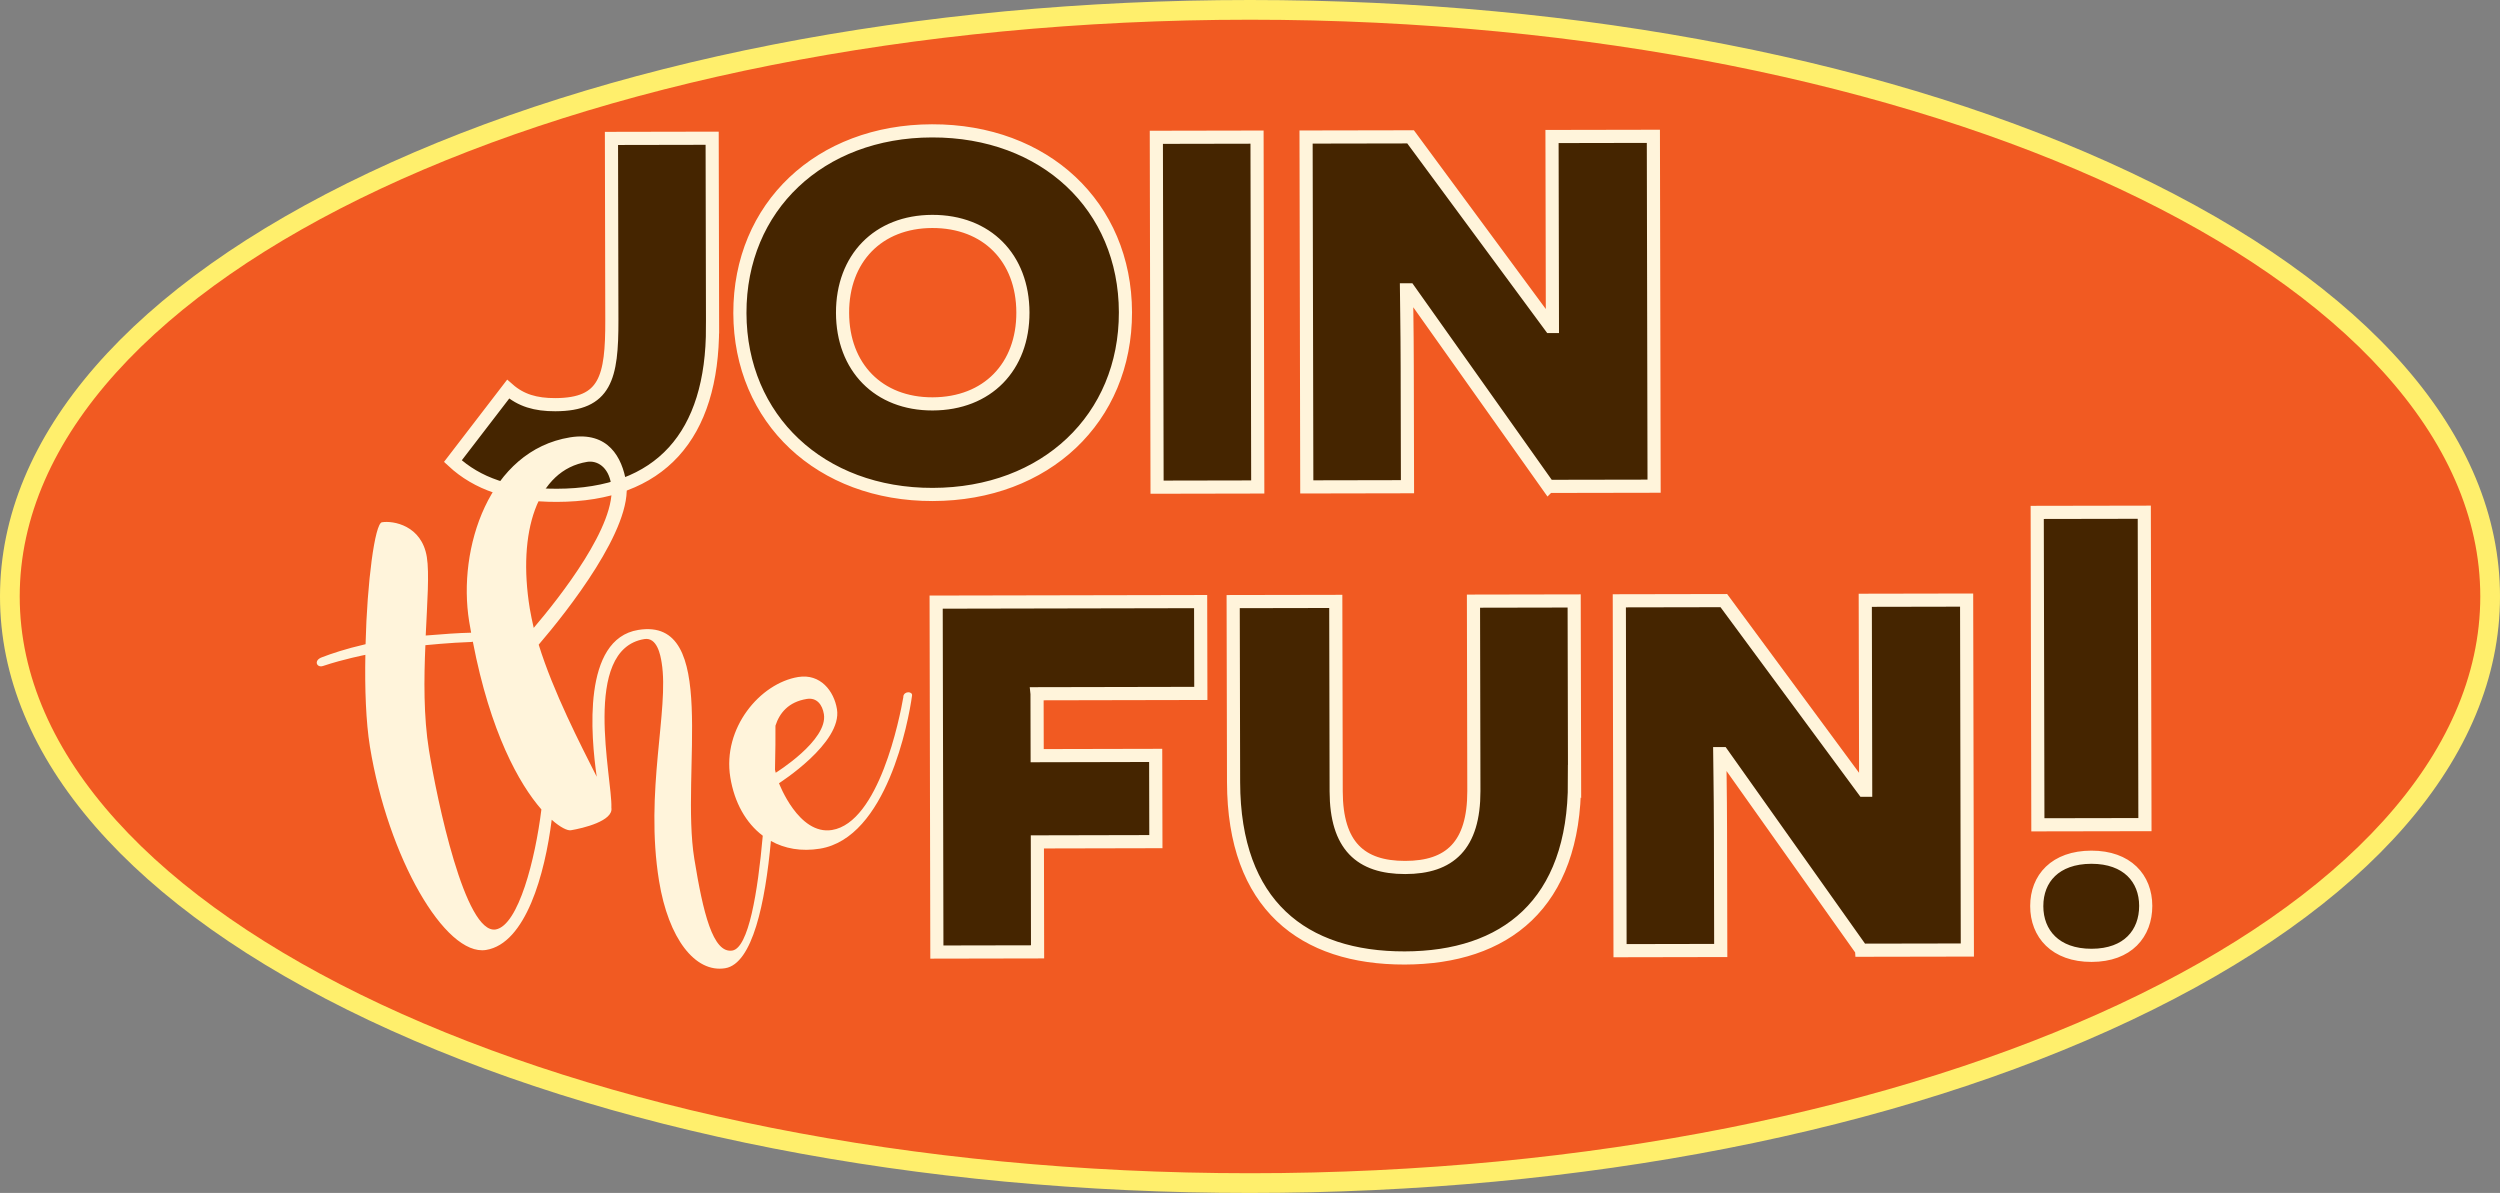
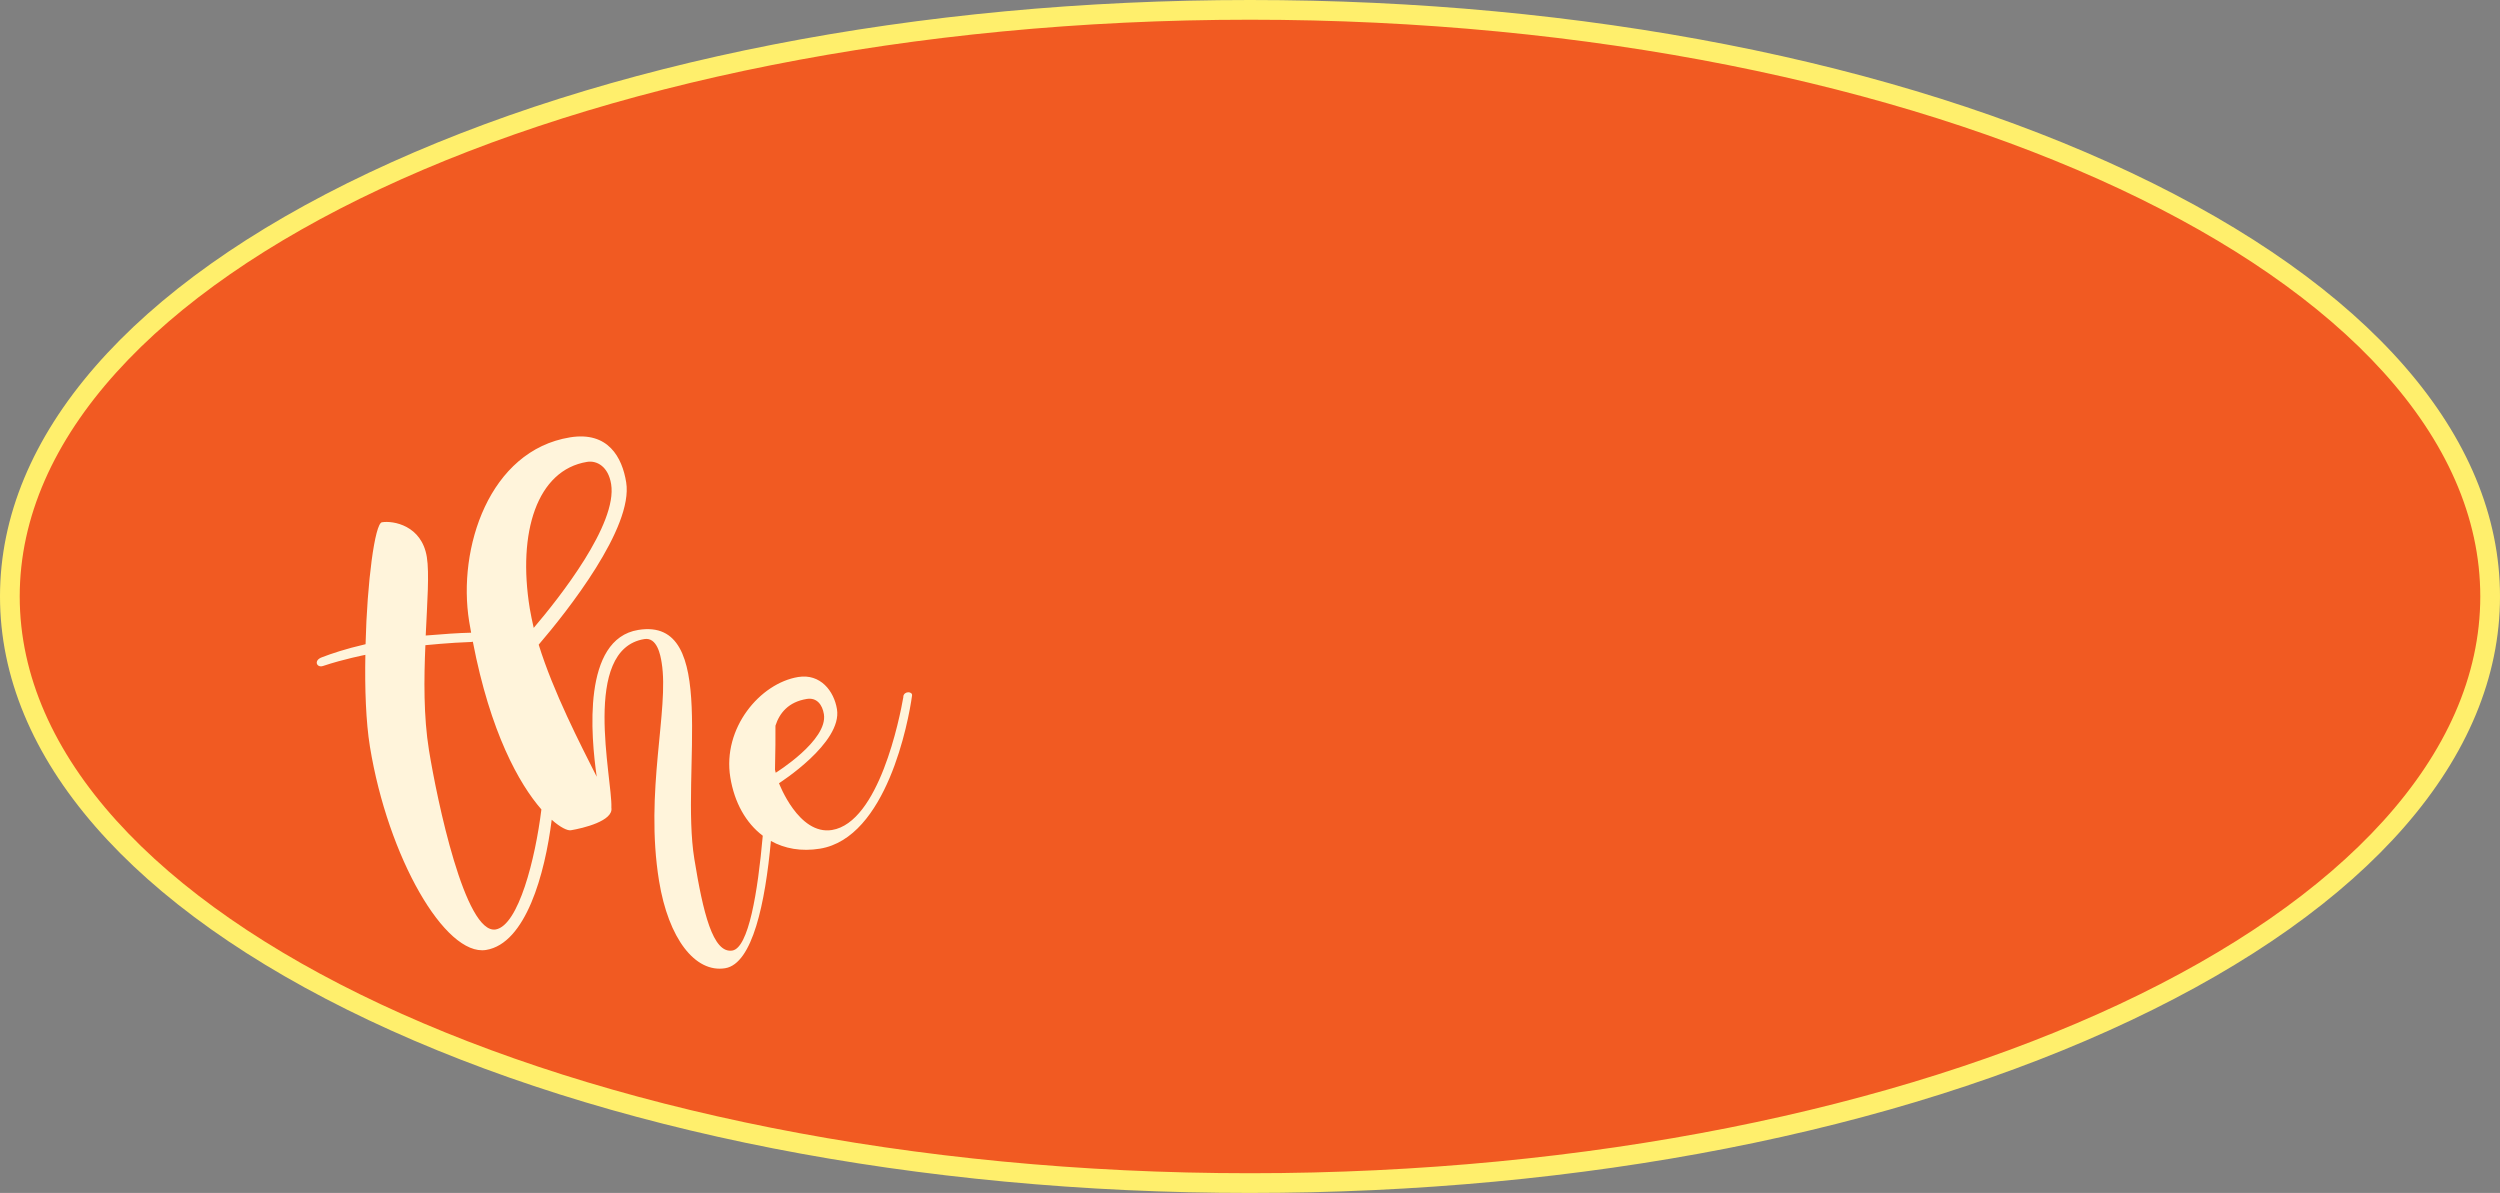
<svg xmlns="http://www.w3.org/2000/svg" id="a" viewBox="0 0 380.36 181.5">
  <rect x="0" y="0" width="380.36" height="181.5" fill="#808080" stroke="none" />
  <defs>
    <style>.b{fill:#ffef6c;}.b,.c,.d{stroke-width:0px;}.c{fill:#f15a22;}.d{fill:#fff4db;}.e{fill:#452500;stroke:#fff4db;stroke-miterlimit:10;stroke-width:2px;}</style>
  </defs>
  <ellipse class="c" cx="190.18" cy="90.75" rx="188.68" ry="89.25" />
  <path class="b" d="M190.18,181.5c-50.62,0-98.22-9.33-134.06-26.28C19.93,138.1,0,115.2,0,90.75S19.93,43.4,56.12,26.28C91.95,9.33,139.56,0,190.18,0s98.22,9.33,134.06,26.28c36.19,17.12,56.12,40.01,56.12,64.47s-19.93,47.35-56.12,64.47c-35.83,16.95-83.44,26.28-134.06,26.28ZM190.18,3C86.97,3,3,42.36,3,90.75s83.97,87.75,187.18,87.75,187.18-39.36,187.18-87.75S293.39,3,190.18,3Z" />
-   <path class="e" d="M108.41,49.74c.03,16.54-7.9,25.59-23.7,25.62-7.08.01-12.12-1.78-15.81-5.2l8.41-10.95c1.94,1.71,4.17,2.37,7.18,2.36,7.66-.02,8.62-4.11,8.6-12.85l-.06-27.66,15.32-.03s.06,28.71.06,28.71ZM141.8,19.91c17.16-.04,29.4,11.44,29.43,27.6.03,16.16-12.16,27.69-29.32,27.72-17.06.04-29.3-11.44-29.34-27.6-.03-16.16,12.16-27.69,29.22-27.72h0ZM141.89,61.45c8.34-.02,13.76-5.64,13.74-13.91-.02-8.27-5.46-13.87-13.8-13.85-8.24.02-13.66,5.64-13.64,13.91s5.46,13.87,13.7,13.85ZM175.93,20.89l15.32-.03.11,53.23-15.32.03-.11-53.23h0ZM235.57,74l-21.2-29.9h-.39c0,.1.11,5.71.12,11.79l.04,18.16-15.32.03-.11-53.23,15.9-.03,21.29,28.85h.29l-.02-10.08-.04-18.82,15.42-.03.11,53.23-16.09.03h0ZM157.78,105.56l.02,9.41,18.03-.04.03,13.12-18.03.04.03,16.73-15.32.03-.11-53.24,40.24-.08.03,13.97-24.92.05h0ZM239.55,118.89c.04,18.73-10.61,26.83-25.83,26.86-15.42.03-26-8.03-26.04-26.75l-.06-27.47,15.61-.03.06,28.9c.02,8.27,3.71,11.59,10.5,11.58,6.79,0,10.46-3.35,10.45-11.62l-.06-28.9,15.32-.03.06,27.47h0ZM283.23,144.56l-21.2-29.9h-.39c0,.1.11,5.7.12,11.79l.04,18.16-15.32.03-.11-53.23,15.9-.03,21.29,28.85h.29l-.02-10.08-.04-18.82,15.42-.03.11,53.24-16.09.03h0ZM309.88,137.85c0-4.18,2.8-7.42,8.32-7.43,5.43,0,8.25,3.22,8.26,7.4,0,4.18-2.7,7.52-8.23,7.53s-8.35-3.31-8.35-7.49h0ZM326.34,125.46l-16.29.03-.1-47.53,16.29-.03.1,47.53Z" />
  <path class="d" d="M137.45,105.99c-.57,3.31-3.74,19.13-10.87,20.29-5.08.82-8.06-7.12-8.06-7.12,0,0,9.66-6.13,8.82-11.26-.45-2.77-2.52-5.44-5.89-4.9-5.82.95-11.55,7.78-10.34,15.26.62,3.84,2.38,6.96,4.94,8.89-.76,8.64-2.17,17.07-4.63,17.47-2.97.48-4.46-5.83-5.78-13.93-2.14-13.18,3.9-36.87-8.53-34.85-8.55,1.39-7.21,16.15-6.32,22.34-2.5-4.96-6.6-12.89-8.83-20.1,4.33-5.05,14.43-17.81,13.31-24.71-.61-3.77-2.73-7.77-8.54-6.83-12.32,2-17.15,16.91-15.35,28,.1.59.2,1.15.3,1.72-1.86.04-4.16.2-6.91.43.23-5.08.57-9.44.17-11.95-.78-4.81-5.12-5.56-6.83-5.28-1.08.18-2.26,9.12-2.49,18.55-3.1.72-5.21,1.44-6.64,1.99-1.33.48-.78,1.68.21,1.31,3.11-1.04,6.4-1.68,6.4-1.68-.1,5.12.08,10.19.69,13.95,2.74,16.84,11.45,31.96,17.67,30.95,6.05-.98,8.96-11.56,9.99-19.81,1.36,1.21,2.42,1.68,2.91,1.6,1.88-.31,6.5-1.43,6.17-3.42v-.05c.17-4.32-4.62-24.06,5.02-25.62,1.94-.31,2.45,2.45,2.63,3.6,1.16,7.11-2.61,19.59-.4,33.19,1.43,8.79,5.5,14.03,10.06,13.29,4.18-.68,6.1-9.98,6.96-19.36,2.1,1.17,4.63,1.63,7.46,1.17,10.15-1.65,13.48-19.37,14.01-23.27.13-.67-1.18-.77-1.33.11l.02.03ZM89.33,70.27c1.48-.24,3.22.71,3.65,3.38.99,6.07-7.85,17.27-11.78,21.88-.23-1.04-.45-2.02-.6-2.96-1.88-11.56,1.09-21.06,8.73-22.3ZM75.43,141.41c-4.67.81-8.94-19.75-10.16-27.24-.84-5.18-.77-10.88-.55-16.01,0,0,3.68-.38,7-.49.08,0,.15-.02.22-.04,2.66,13.83,7.05,21.64,10.43,25.52-.93,7.56-3.49,17.63-6.94,18.26ZM117.91,117.11c.07-2.76.08-5.1.07-6.7.62-1.93,1.98-3.62,4.77-4.07,1.54-.25,2.37.9,2.6,2.31.65,3.98-7.33,8.92-7.33,8.92,0,0-.05-.17-.11-.46Z" />
</svg>